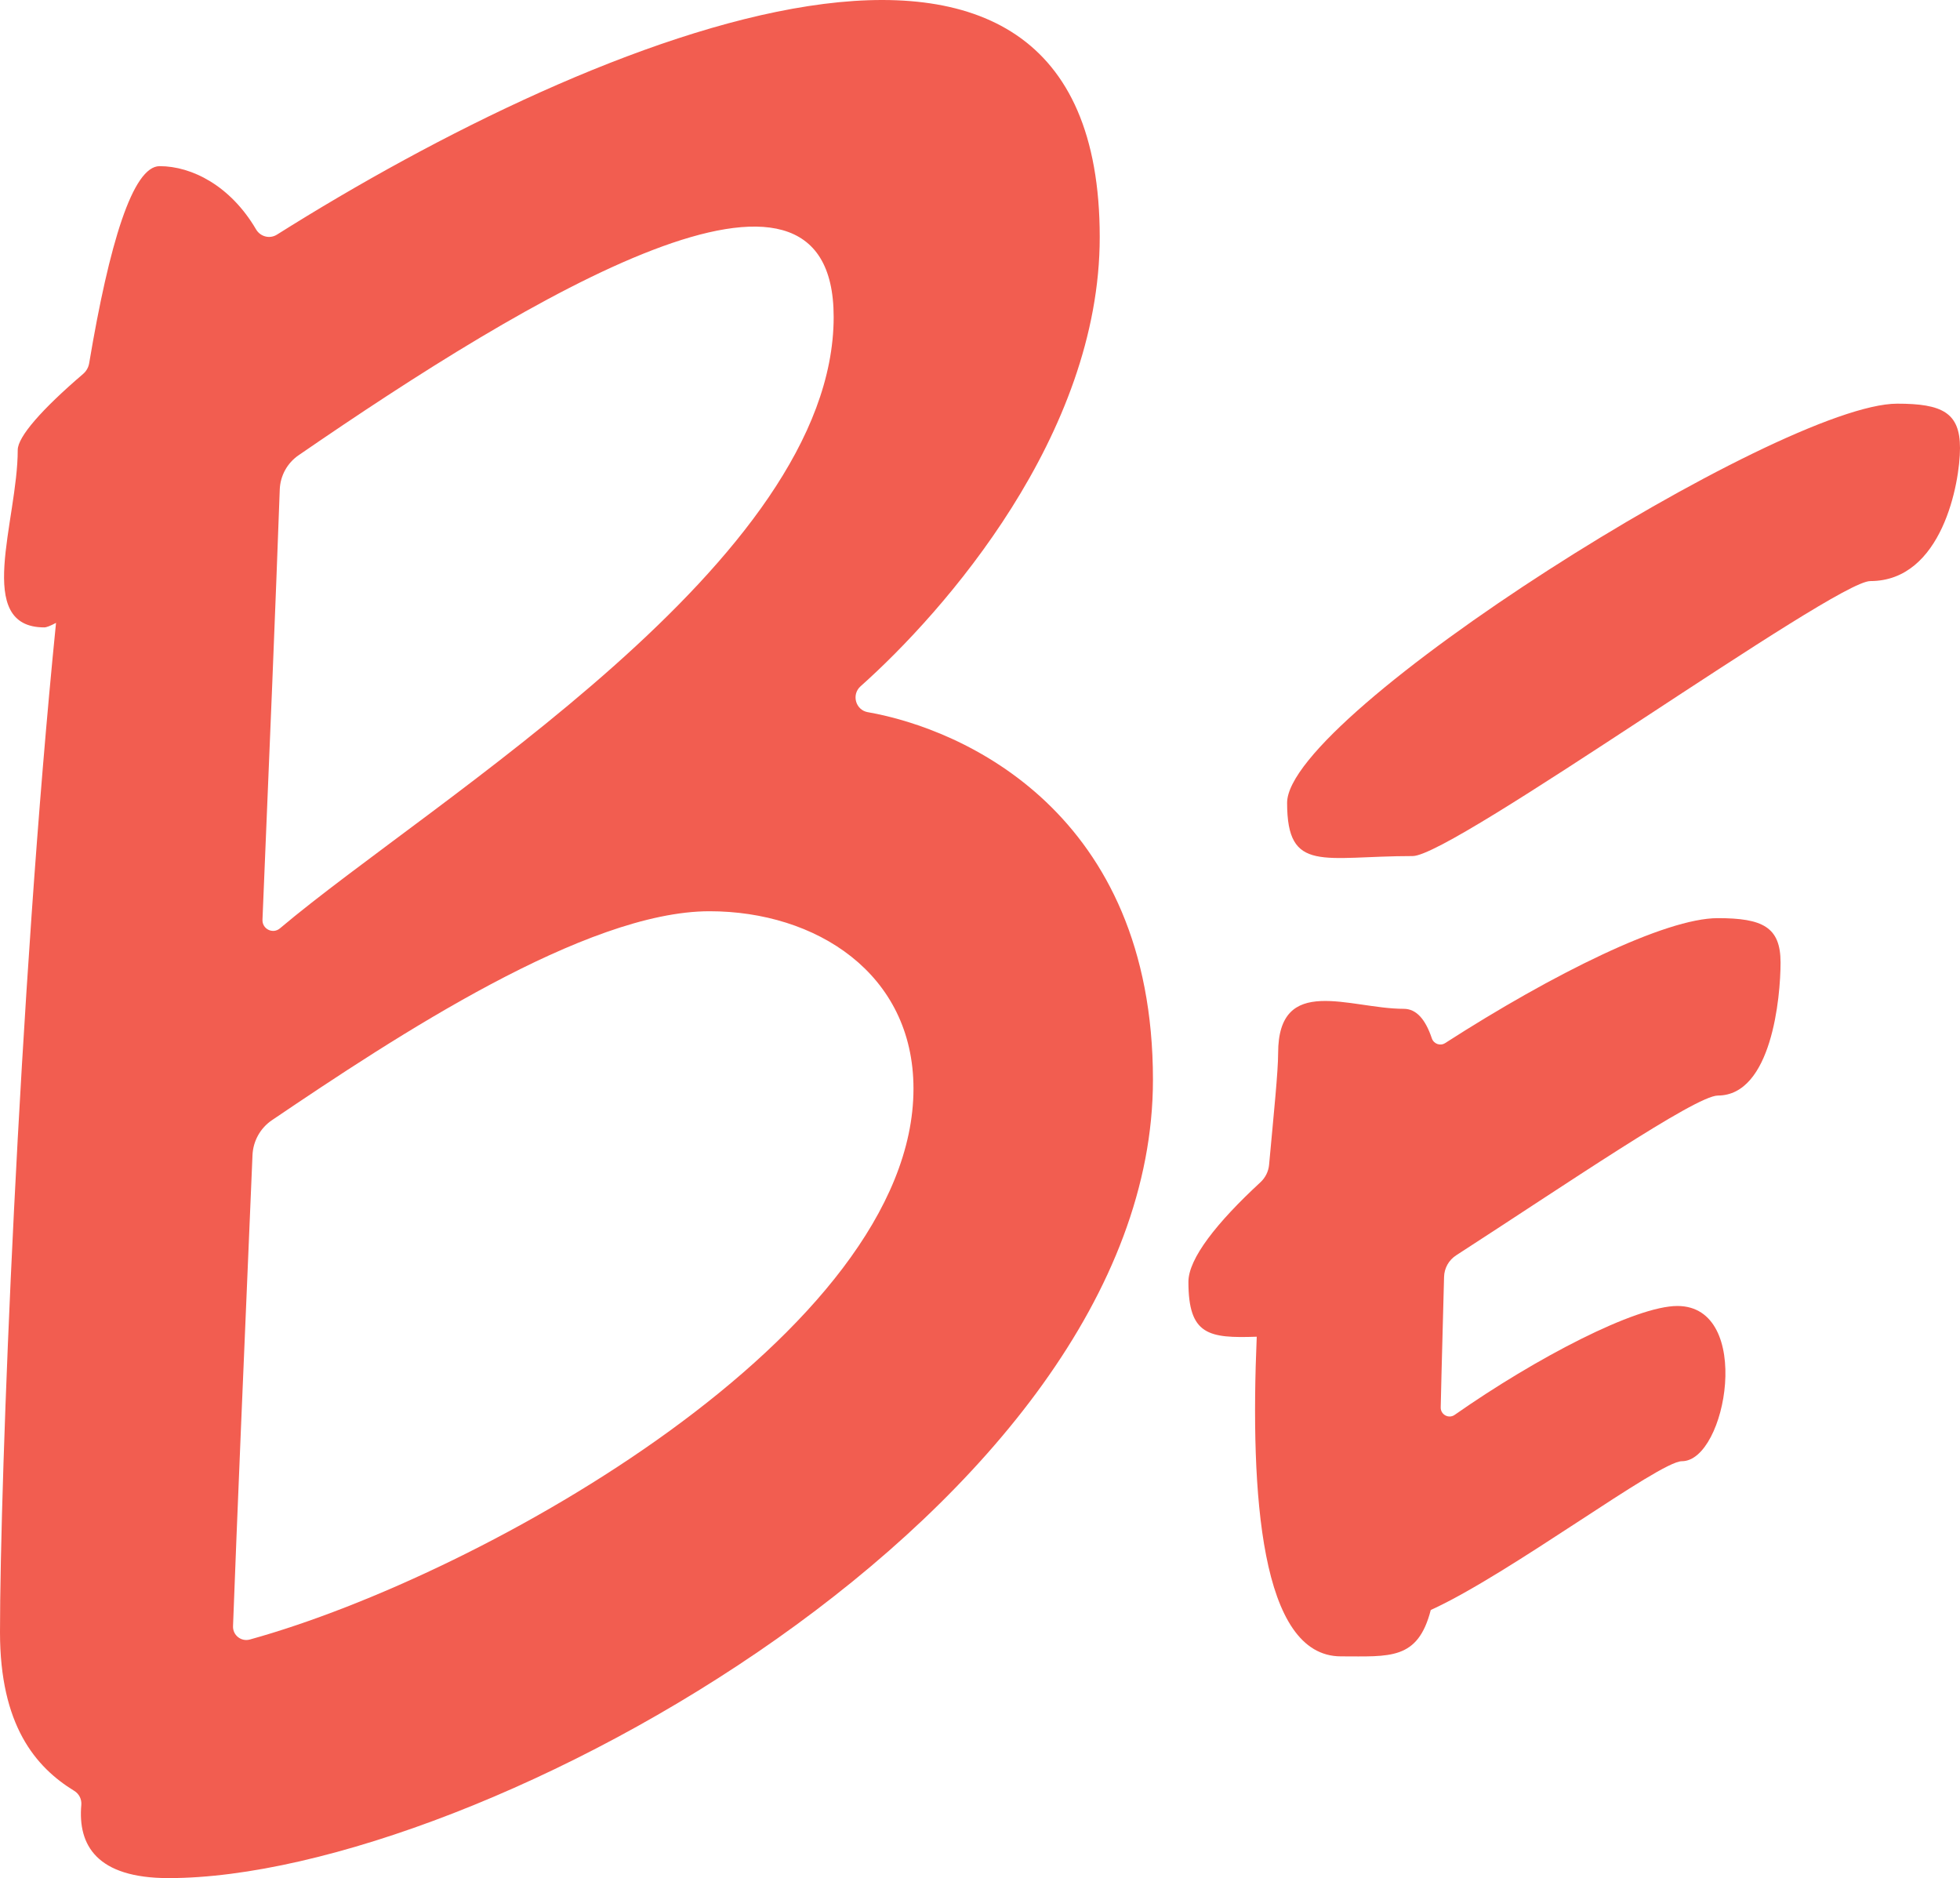
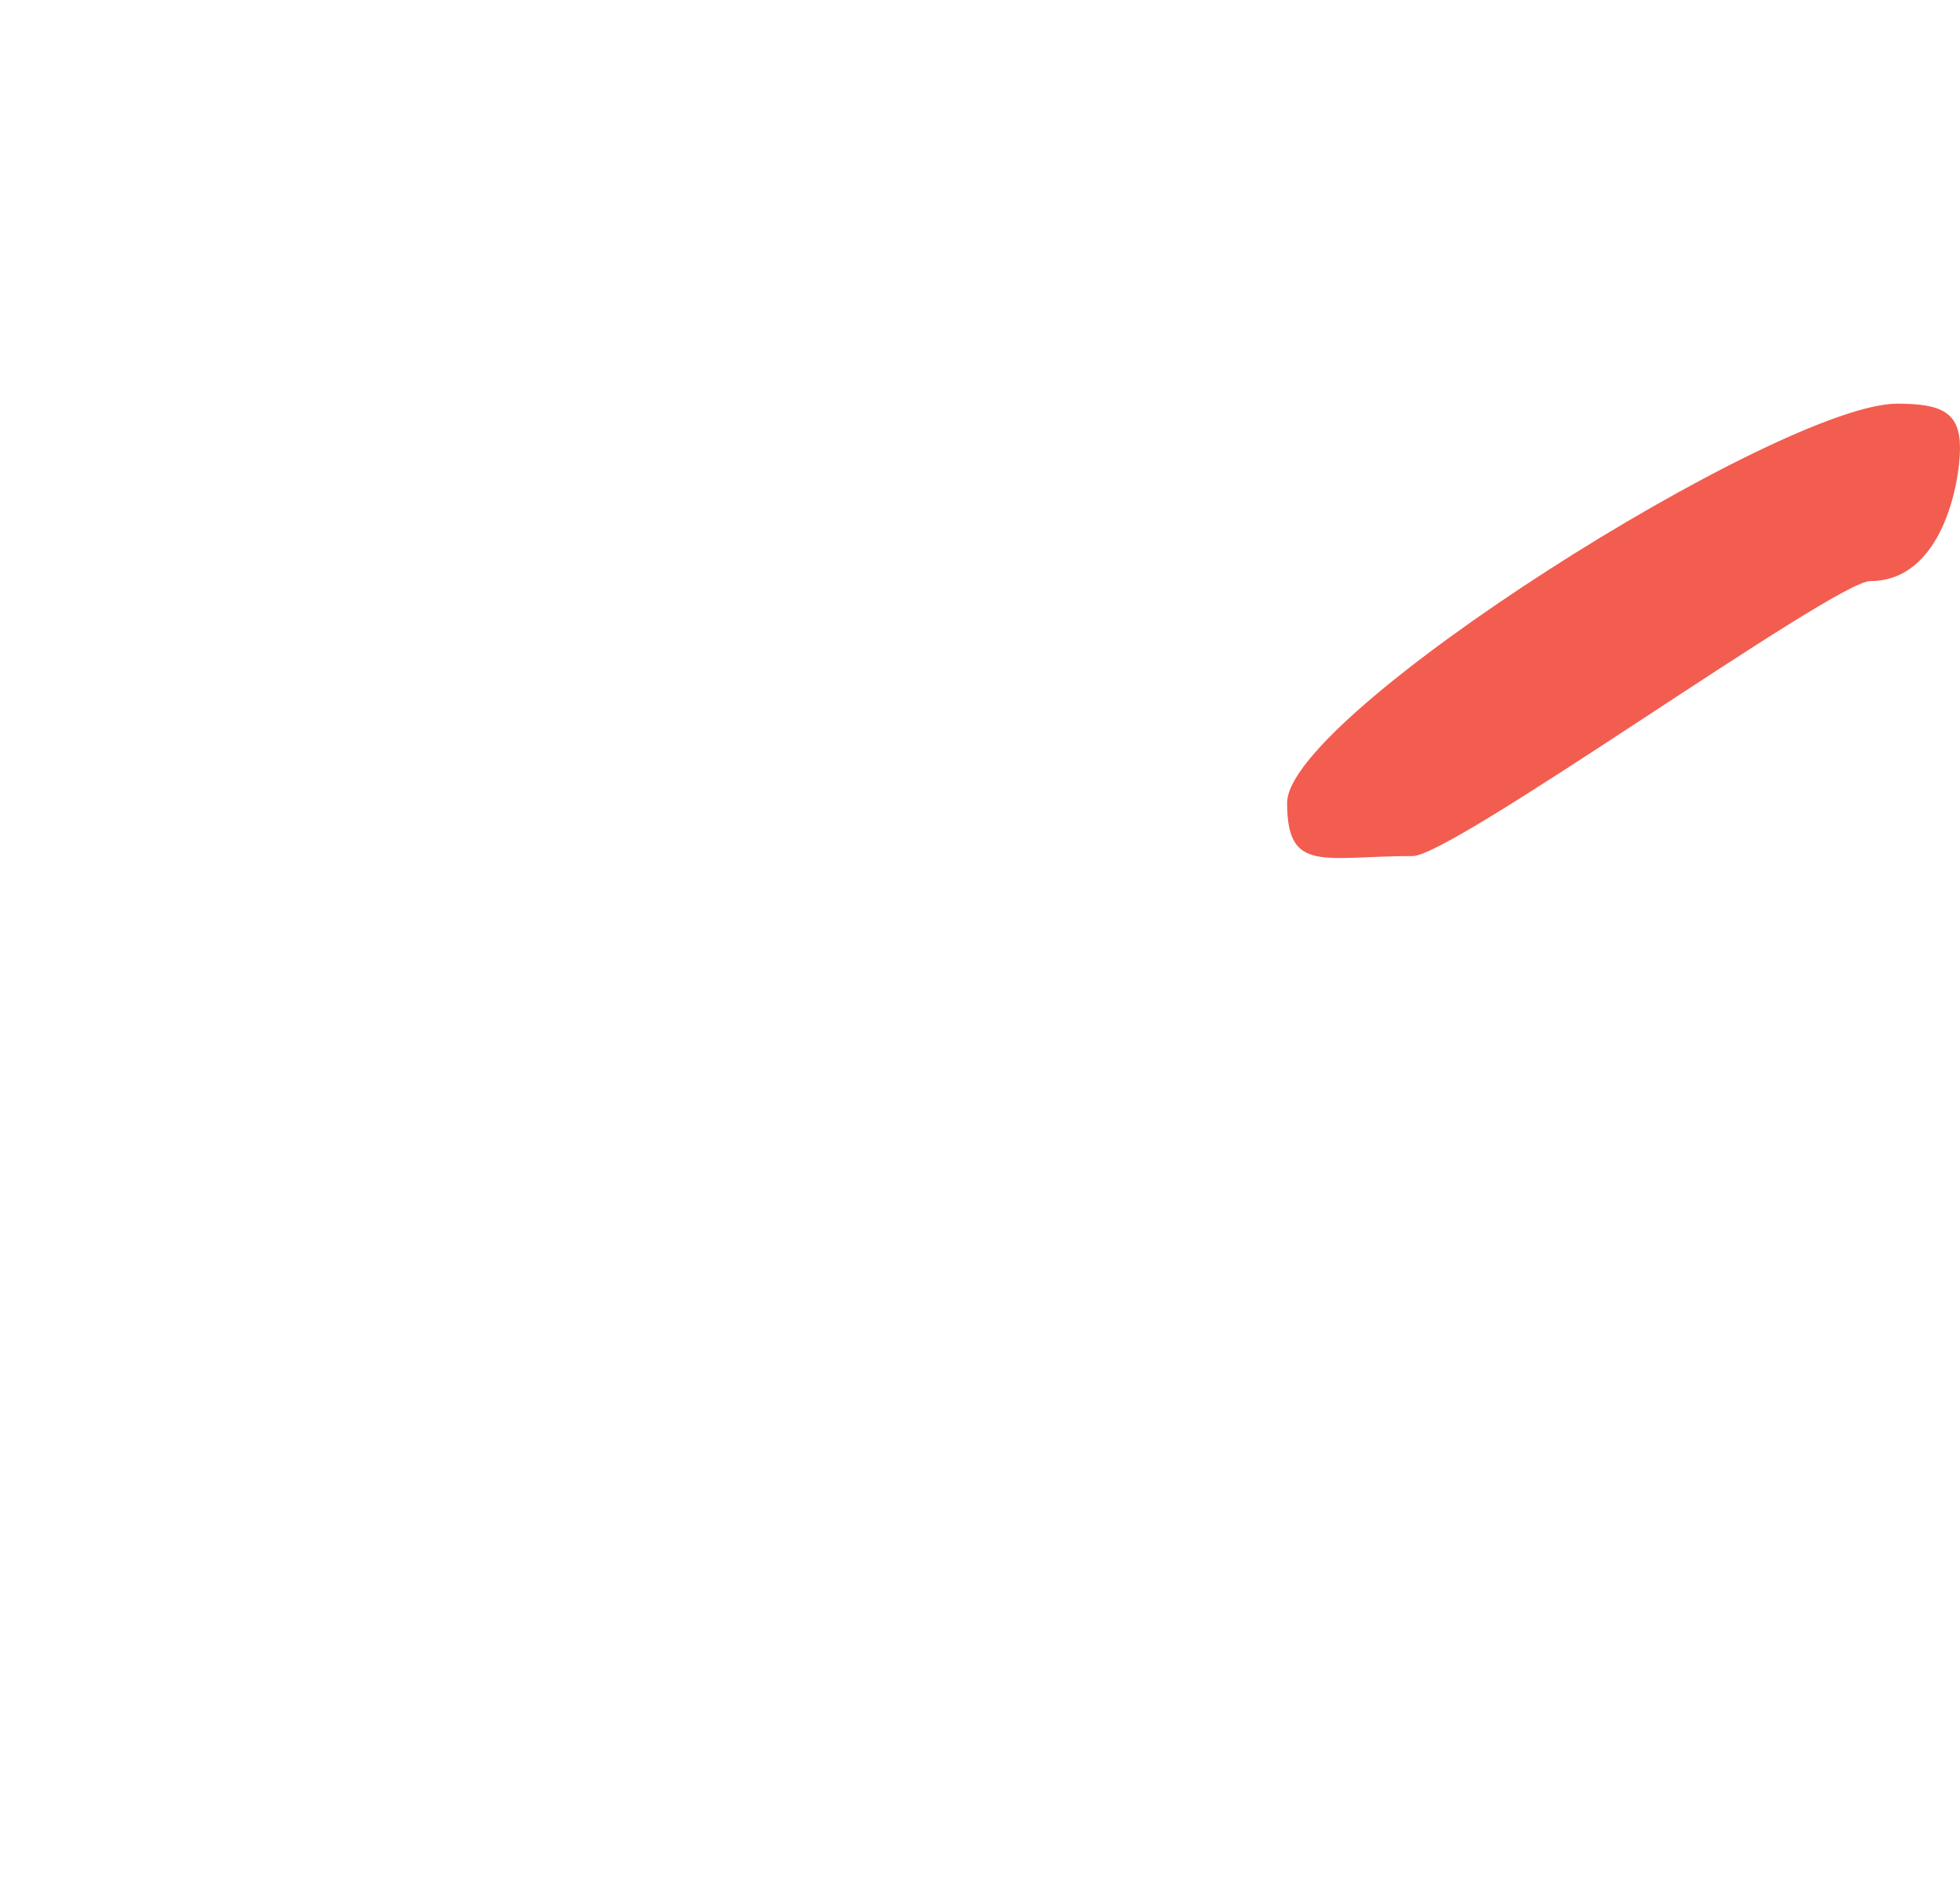
<svg xmlns="http://www.w3.org/2000/svg" id="b" viewBox="0 0 221 211.731">
  <defs>
    <style>.d{fill:#f25d50;stroke-width:0px;}</style>
  </defs>
  <g id="c">
-     <path class="d" d="M97.851,80.289c-1.382-.242-1.865-1.987-.817-2.92,9.458-8.422,26.966-28.336,26.966-50.638,0-46.352-56.679-23.008-92.772-.28-.813.512-1.871.236-2.357-.593-2.878-4.909-7.236-7.127-10.871-7.127-3.033,0-5.681,8.731-7.947,22.225-.078.463-.322.892-.679,1.197-4.642,3.974-7.374,7.082-7.374,8.577,0,8-5,20,3,20,.248,0,.699-.182,1.318-.511C2.106,112.102,0,166.956,0,184.013c0,10.459,3.976,15.191,8.382,17.889.54.331.841.941.786,1.572-.403,4.554,1.753,8.256,9.833,8.256,35,0,111-42,111-90,0-30.162-21.428-39.561-32.149-41.442ZM94,35.731c0,27.523-45.214,54.391-62.44,68.932-.797.673-2.008.069-1.964-.974.78-18.512,1.503-36.114,1.948-48.494.056-1.558.839-2.989,2.124-3.872,26.064-17.928,60.332-38.586,60.332-15.592ZM26.275,183.332c.421-11.395,1.274-31.45,2.195-53.106.068-1.588.878-3.049,2.194-3.941,14.003-9.48,35.405-23.555,49.336-23.555,12,0,23,7,23,20,0,27.392-48.356,54.78-74.828,62.102-.979.271-1.934-.485-1.897-1.5Z" />
    <path class="d" d="M145.128,90.508c0,8,4.047,6,14.163,6,4.546,0,47.547-31,51.593-31,8.093,0,10.116-11.062,10.116-15,0-4-2.023-5-7.081-5-13.151,0-68.791,35-68.791,45Z" />
-     <path class="d" d="M193.686,123.508c6.07,0,7.081-11.062,7.081-15,0-4-2.023-5-7.081-5-5.916,0-18.587,6.274-30.74,14.087-.558.359-1.291.086-1.502-.543-.713-2.121-1.729-3.322-3.165-3.322-6.07,0-14.163-4-14.163,5,0,2.043-.476,6.668-1.021,12.591-.069.753-.422,1.452-.977,1.965-4.934,4.556-8.118,8.607-8.118,11.222,0,6.008,2.283,6.376,7.704,6.187-.751,17.76.415,36.036,9.494,36.036,5.504,0,8.667.456,10.128-5.226,8.91-4.052,25.762-16.774,28.314-16.774,5.058,0,8.093-17.5-.506-17.5-4.706,0-15.923,5.842-25.118,12.279-.668.468-1.585-.028-1.567-.843.107-5.019.263-9.998.377-14.713.024-.994.533-1.898,1.368-2.437,12.163-7.854,27.011-18.007,29.493-18.007Z" />
  </g>
</svg>